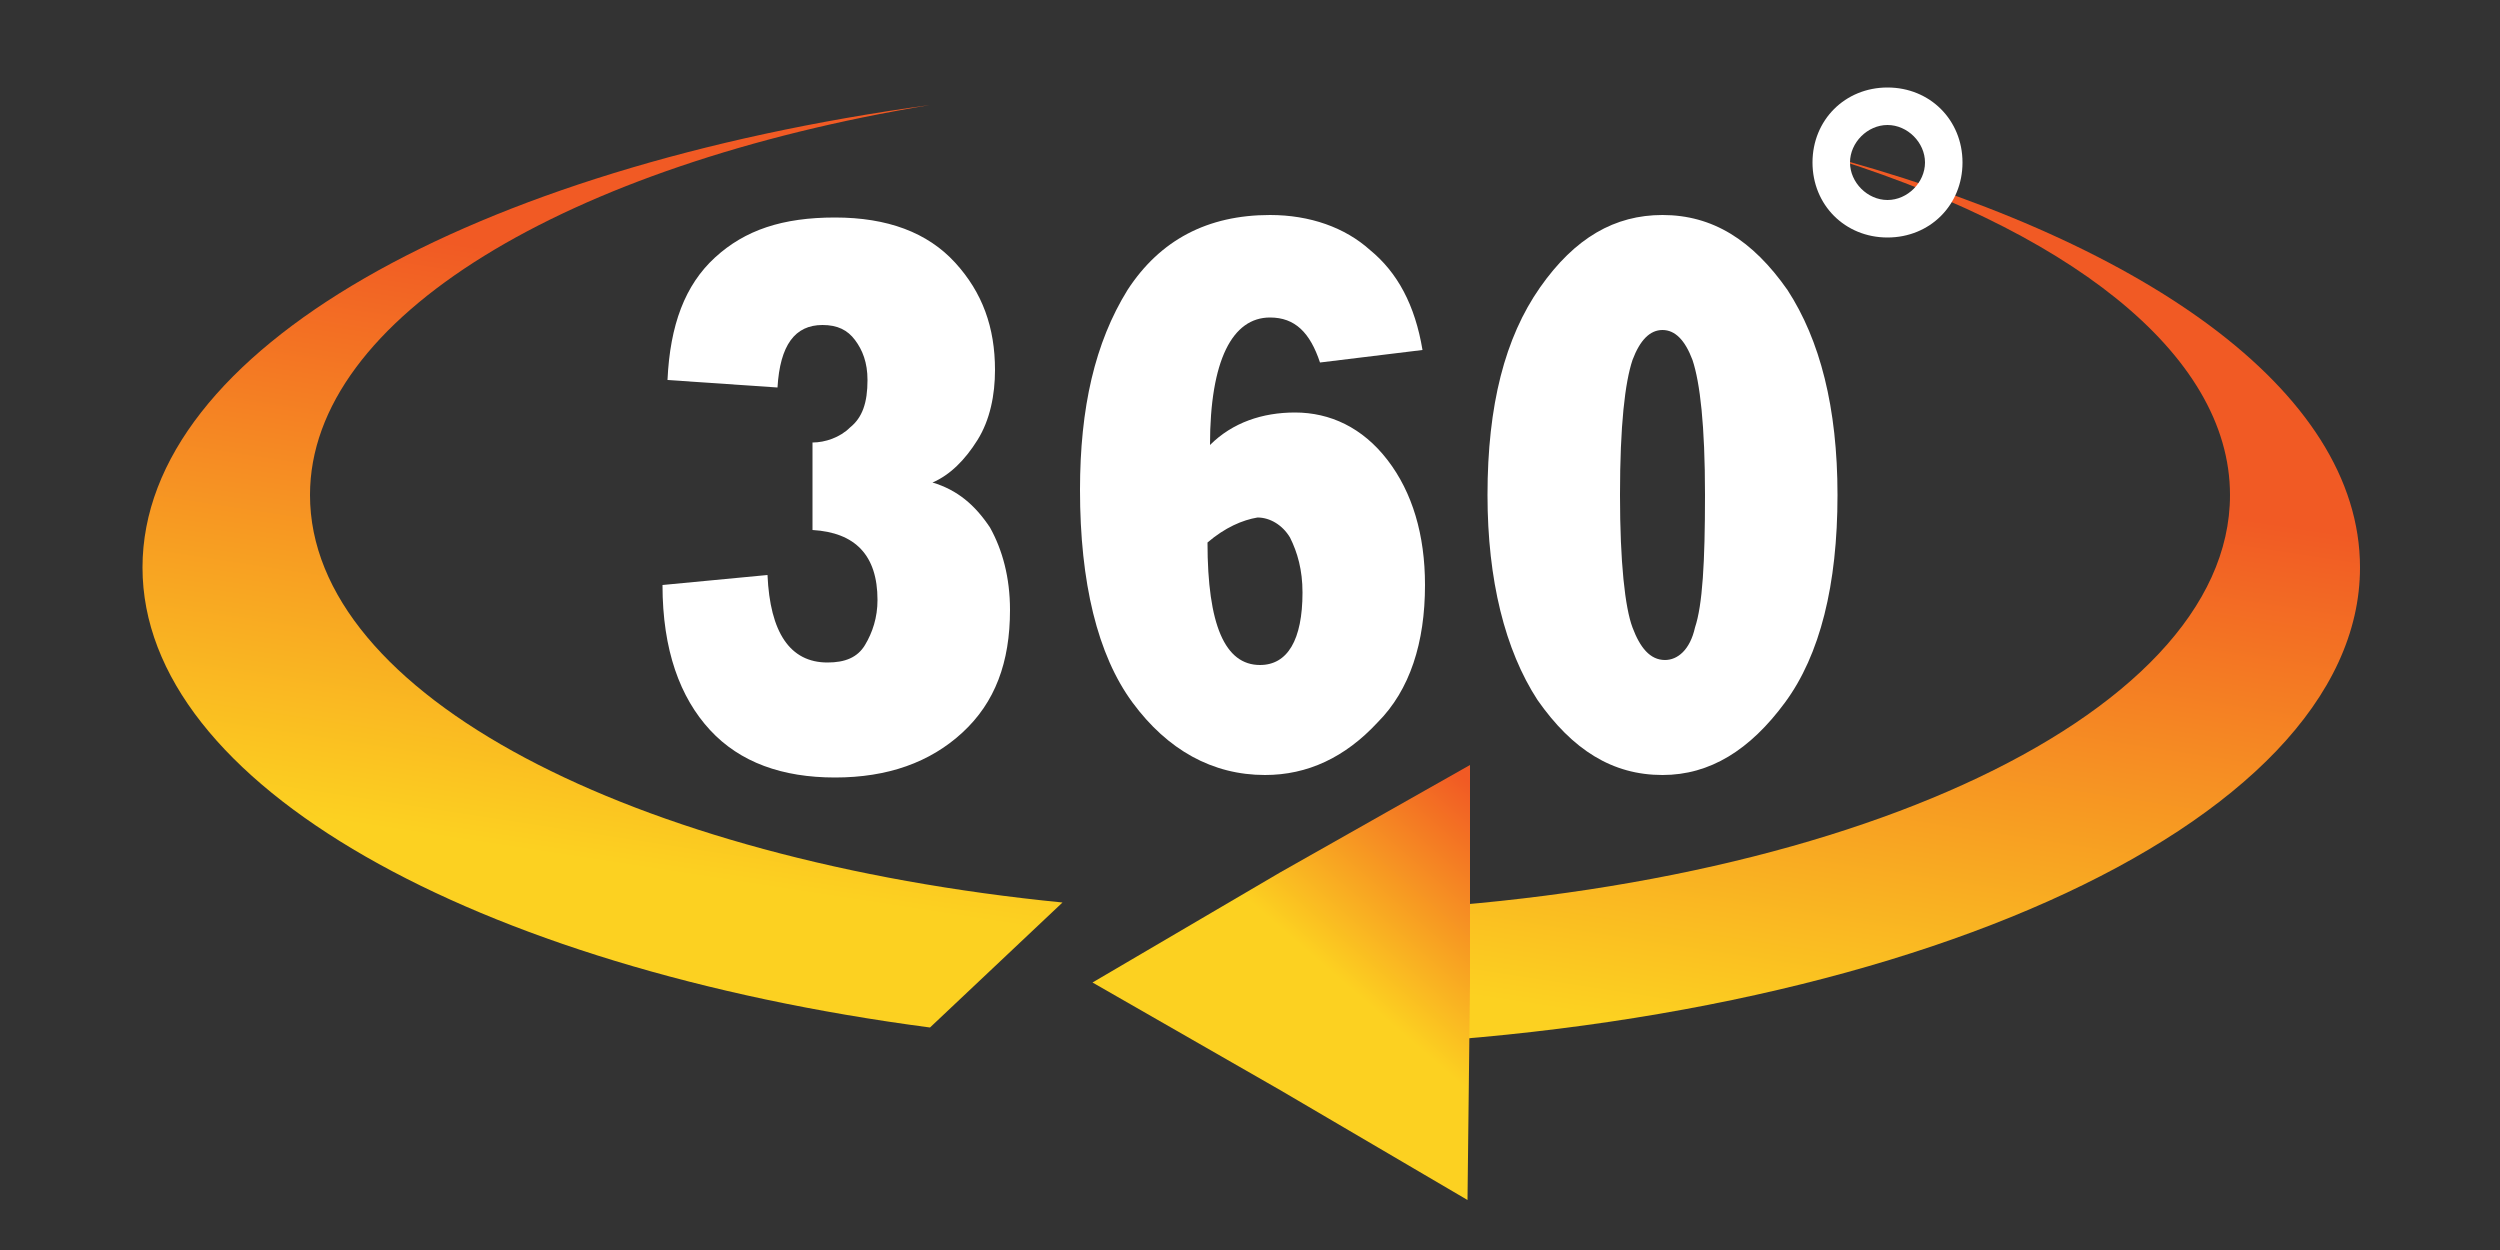
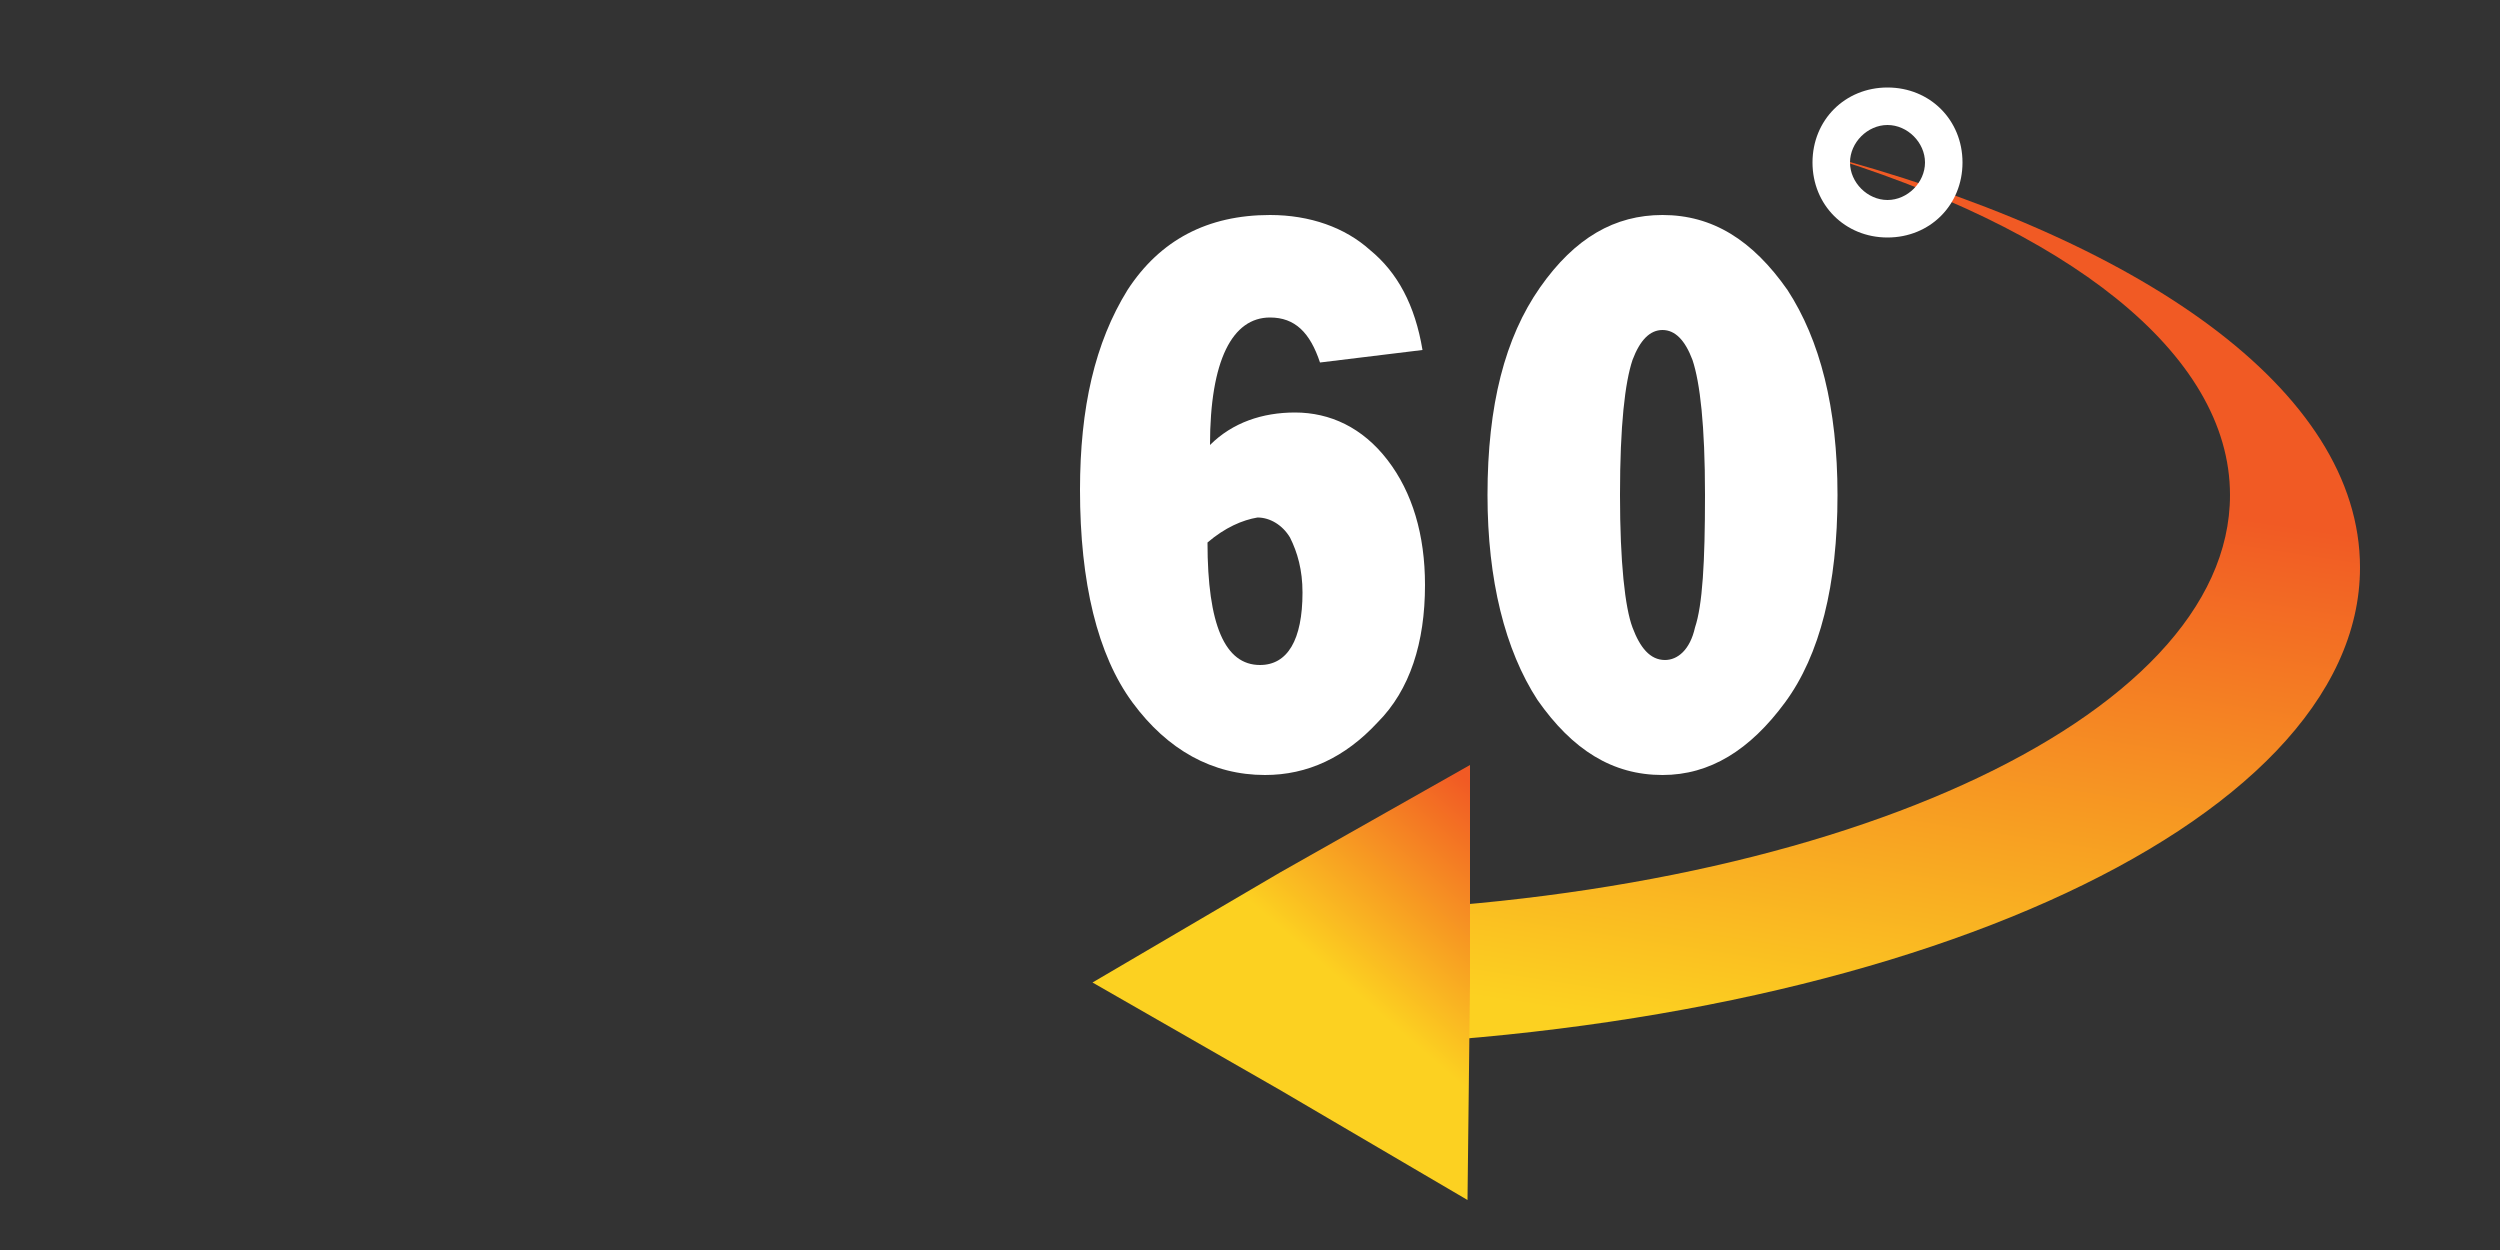
<svg xmlns="http://www.w3.org/2000/svg" version="1.1" id="レイヤー_1" x="0px" y="0px" viewBox="0 0 100 50" style="enable-background:new 0 0 100 50;" width="100" height="50" xml:space="preserve">
  <rect x="0" y="0" width="100" height="50" fill="#333333" stroke="none" />
  <style type="text/css">
	.st0{fill:url(#SVGID_1_);}
	.st1{fill:url(#SVGID_2_);}
	.st2{fill:url(#SVGID_3_);}
	.st3{fill:#FFFFFF;}
</style>
  <g>
    <linearGradient id="SVGID_1_" gradientUnits="userSpaceOnUse" x1="26.845" y1="11.059" x2="23.259" y2="34.367">
      <stop offset="0" style="stop-color:#F15A24" />
      <stop offset="1" style="stop-color:#FCD121" />
    </linearGradient>
-     <path class="st0" d="M42.5,36.1c-17.2-1.7-30.1-8.3-30.1-16.3c0-7.1,10.3-13.2,24.8-15.6C18.9,6.7,5.7,14,5.7,22.7   c0,8.7,13.3,16,31.5,18.4L42.5,36.1z" />
    <linearGradient id="SVGID_2_" gradientUnits="userSpaceOnUse" x1="75.139" y1="18.488" x2="71.553" y2="41.797">
      <stop offset="0" style="stop-color:#F15A24" />
      <stop offset="1" style="stop-color:#FCD121" />
    </linearGradient>
    <path class="st1" d="M72.6,6.1c10,3,16.6,8,16.6,13.7c0,9-16.2,16.3-36.6,16.7l-1,5.4c23.8-0.4,42.8-8.8,42.8-19.2   C94.4,15.6,85.6,9.5,72.6,6.1z" />
  </g>
  <linearGradient id="SVGID_3_" gradientUnits="userSpaceOnUse" x1="60.55" y1="32.841" x2="54.433" y2="39.908">
    <stop offset="0" style="stop-color:#F15A24" />
    <stop offset="1" style="stop-color:#FCD121" />
  </linearGradient>
  <polygon class="st2" points="43.7,39.3 51.2,34.9 58.8,30.6 58.8,39.3 58.7,48 51.2,43.6 " />
  <g>
-     <path class="st3" d="M26.5,23.4l4.2-0.4c0.1,2.3,0.9,3.5,2.4,3.5c0.7,0,1.2-0.2,1.5-0.7c0.3-0.5,0.5-1.1,0.5-1.8   c0-1.8-0.9-2.7-2.6-2.8v-3.5c0.5,0,1.1-0.2,1.5-0.6c0.5-0.4,0.7-1,0.7-1.9c0-0.7-0.2-1.2-0.5-1.6c-0.3-0.4-0.7-0.6-1.3-0.6   c-1.1,0-1.7,0.8-1.8,2.5l-4.4-0.3c0.1-2.2,0.7-3.8,1.9-4.9c1.2-1.1,2.7-1.6,4.8-1.6c2.1,0,3.7,0.6,4.8,1.8c1.1,1.2,1.6,2.6,1.6,4.3   c0,1-0.2,2-0.7,2.8c-0.5,0.8-1.1,1.4-1.8,1.7c1,0.3,1.7,0.9,2.3,1.8c0.5,0.9,0.8,2,0.8,3.3c0,2.1-0.6,3.7-1.9,4.9   c-1.3,1.2-3,1.8-5.1,1.8c-2.1,0-3.8-0.6-5-1.9C27.2,27.9,26.5,26,26.5,23.4z" />
    <path class="st3" d="M56.9,14l-4.1,0.5c-0.4-1.2-1-1.8-2-1.8c-1.5,0-2.4,1.7-2.4,5.1c0.9-0.9,2.1-1.3,3.4-1.3   c1.4,0,2.7,0.6,3.7,1.9c1,1.3,1.5,3,1.5,5c0,2.3-0.6,4.2-1.9,5.5c-1.3,1.4-2.8,2.1-4.5,2.1c-2.1,0-3.9-1-5.3-2.9   c-1.4-1.9-2.1-4.8-2.1-8.5c0-3.3,0.6-5.9,1.9-8c1.3-2,3.2-3,5.7-3c1.6,0,3,0.5,4,1.4C55.9,10.9,56.6,12.2,56.9,14z M48.3,21.7   c0,3.3,0.7,4.9,2.1,4.9c1.1,0,1.7-1,1.7-2.9c0-0.9-0.2-1.6-0.5-2.2c-0.3-0.5-0.8-0.8-1.3-0.8C49.7,20.8,49,21.1,48.3,21.7z" />
    <path class="st3" d="M59.5,19.8c0-3.6,0.7-6.3,2.1-8.3c1.4-2,3-2.9,4.9-2.9c2,0,3.6,1,5,3c1.3,2,2,4.7,2,8.2c0,3.6-0.7,6.4-2.1,8.3   c-1.4,1.9-3,2.9-4.9,2.9c-2,0-3.6-1-5-3C60.2,26,59.5,23.2,59.5,19.8z M64.8,19.8c0,2.7,0.2,4.5,0.5,5.3c0.3,0.8,0.7,1.3,1.3,1.3   c0.5,0,1-0.4,1.2-1.3c0.3-0.9,0.4-2.6,0.4-5.3c0-2.8-0.2-4.5-0.5-5.4c-0.3-0.8-0.7-1.2-1.2-1.2c-0.5,0-0.9,0.4-1.2,1.2   C65,15.3,64.8,17,64.8,19.8z" />
  </g>
  <path class="st3" d="M75.5,3.5c-1.7,0-3,1.3-3,3s1.3,3,3,3s3-1.3,3-3S77.2,3.5,75.5,3.5z M75.5,8C74.7,8,74,7.3,74,6.5  S74.7,5,75.5,5S77,5.7,77,6.5S76.3,8,75.5,8z" />
</svg>